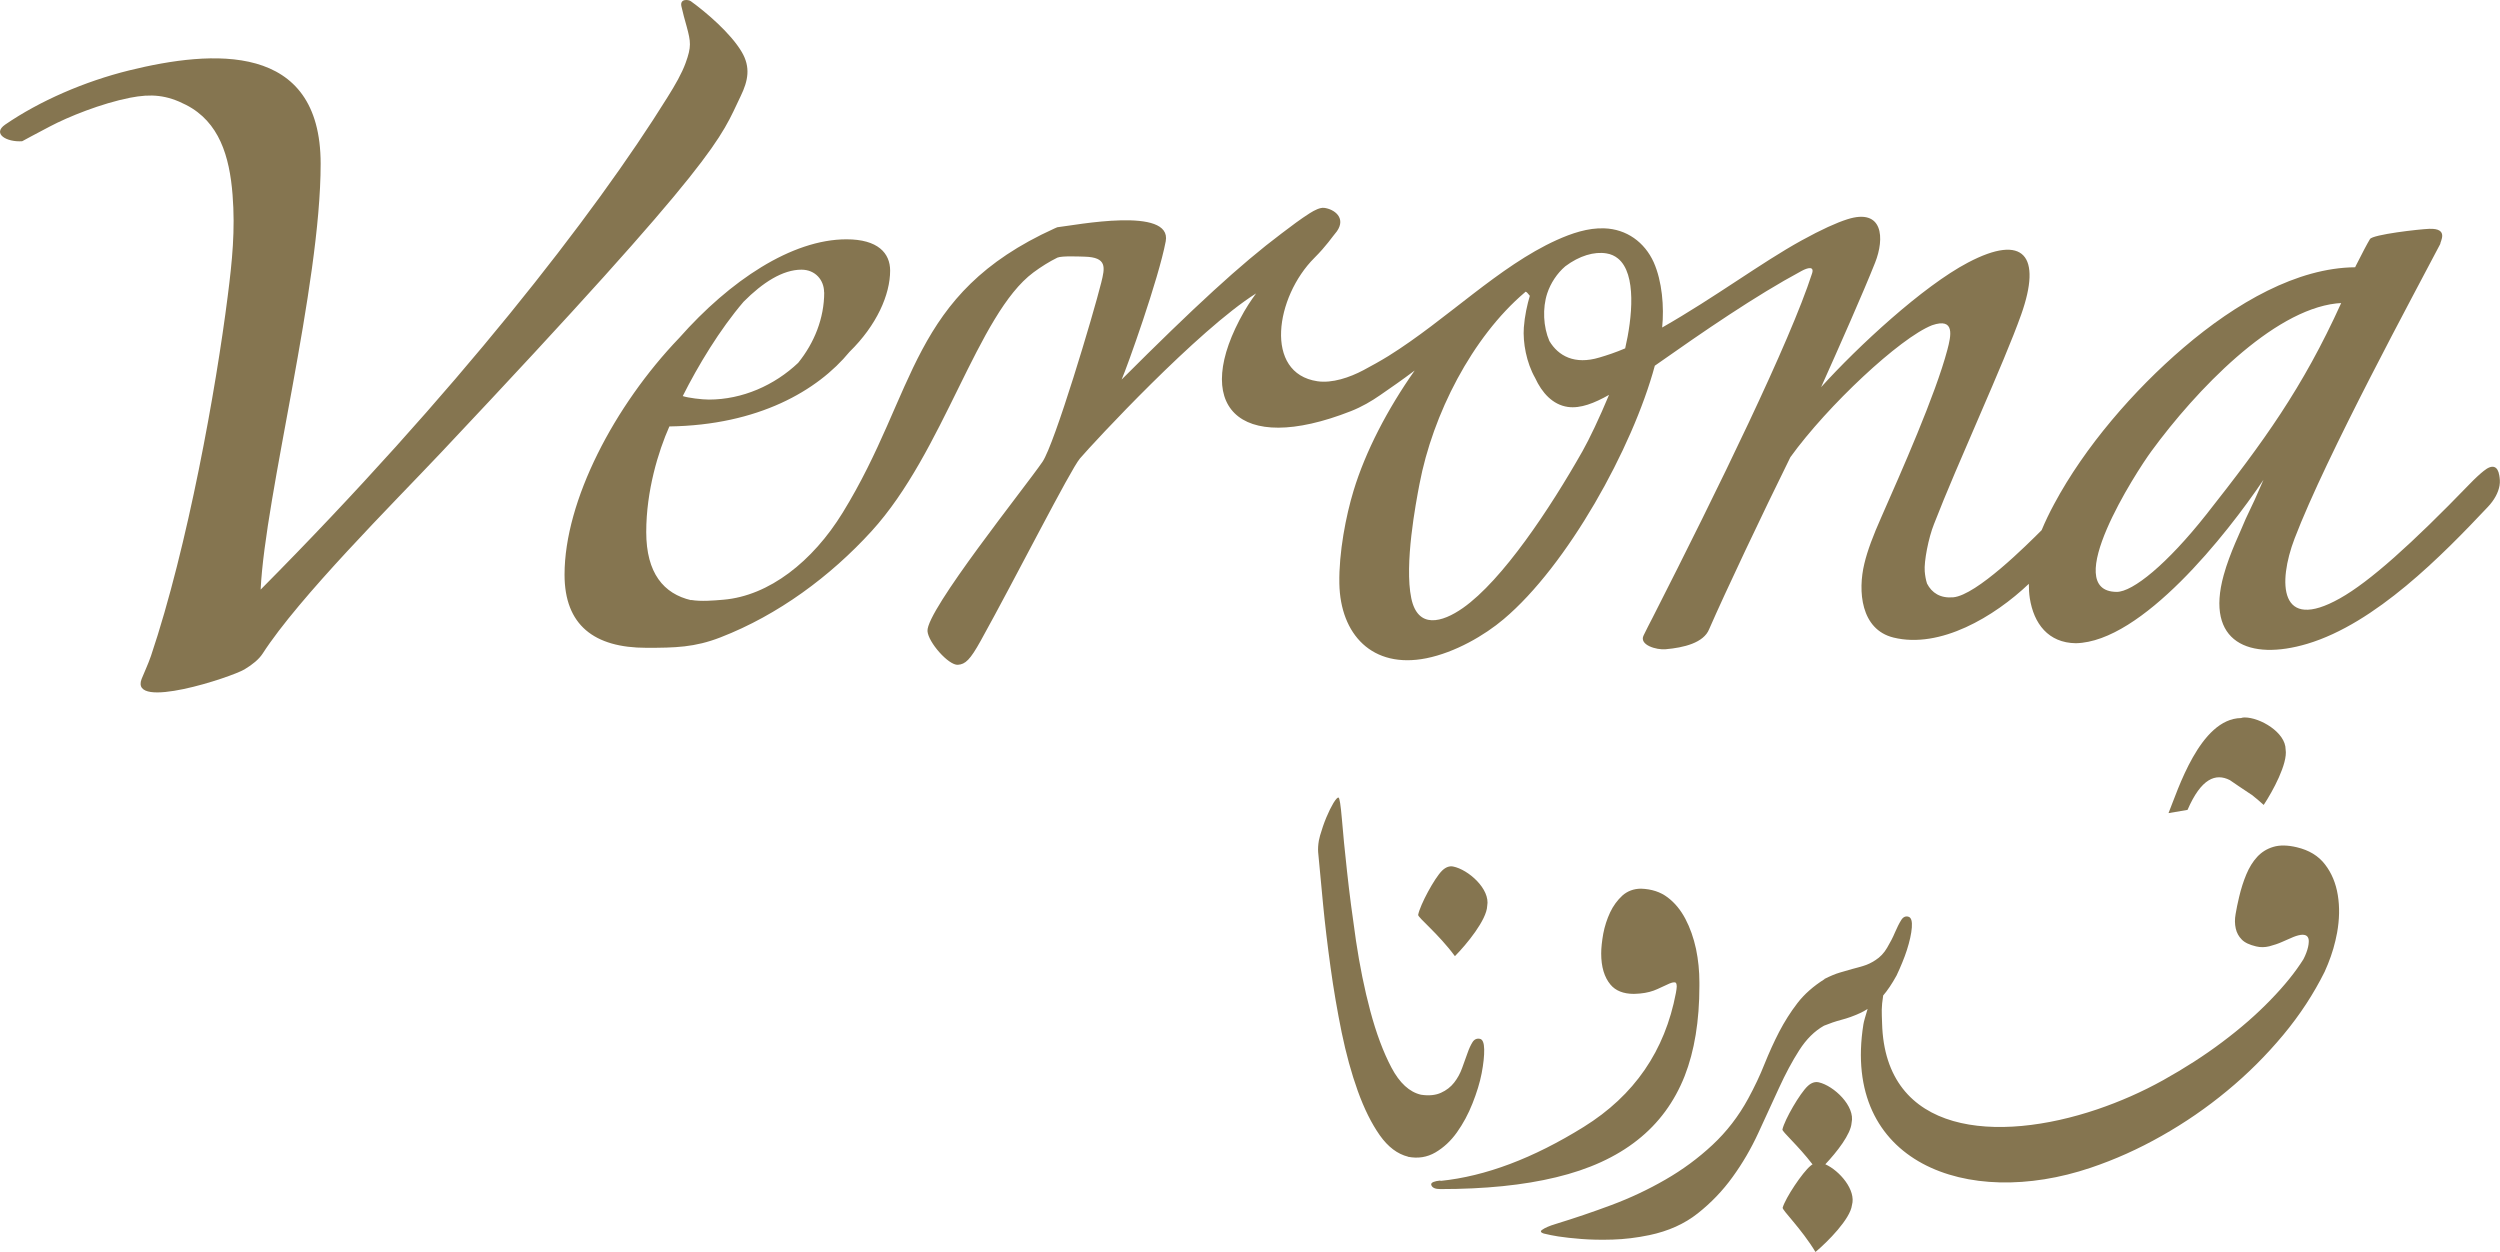
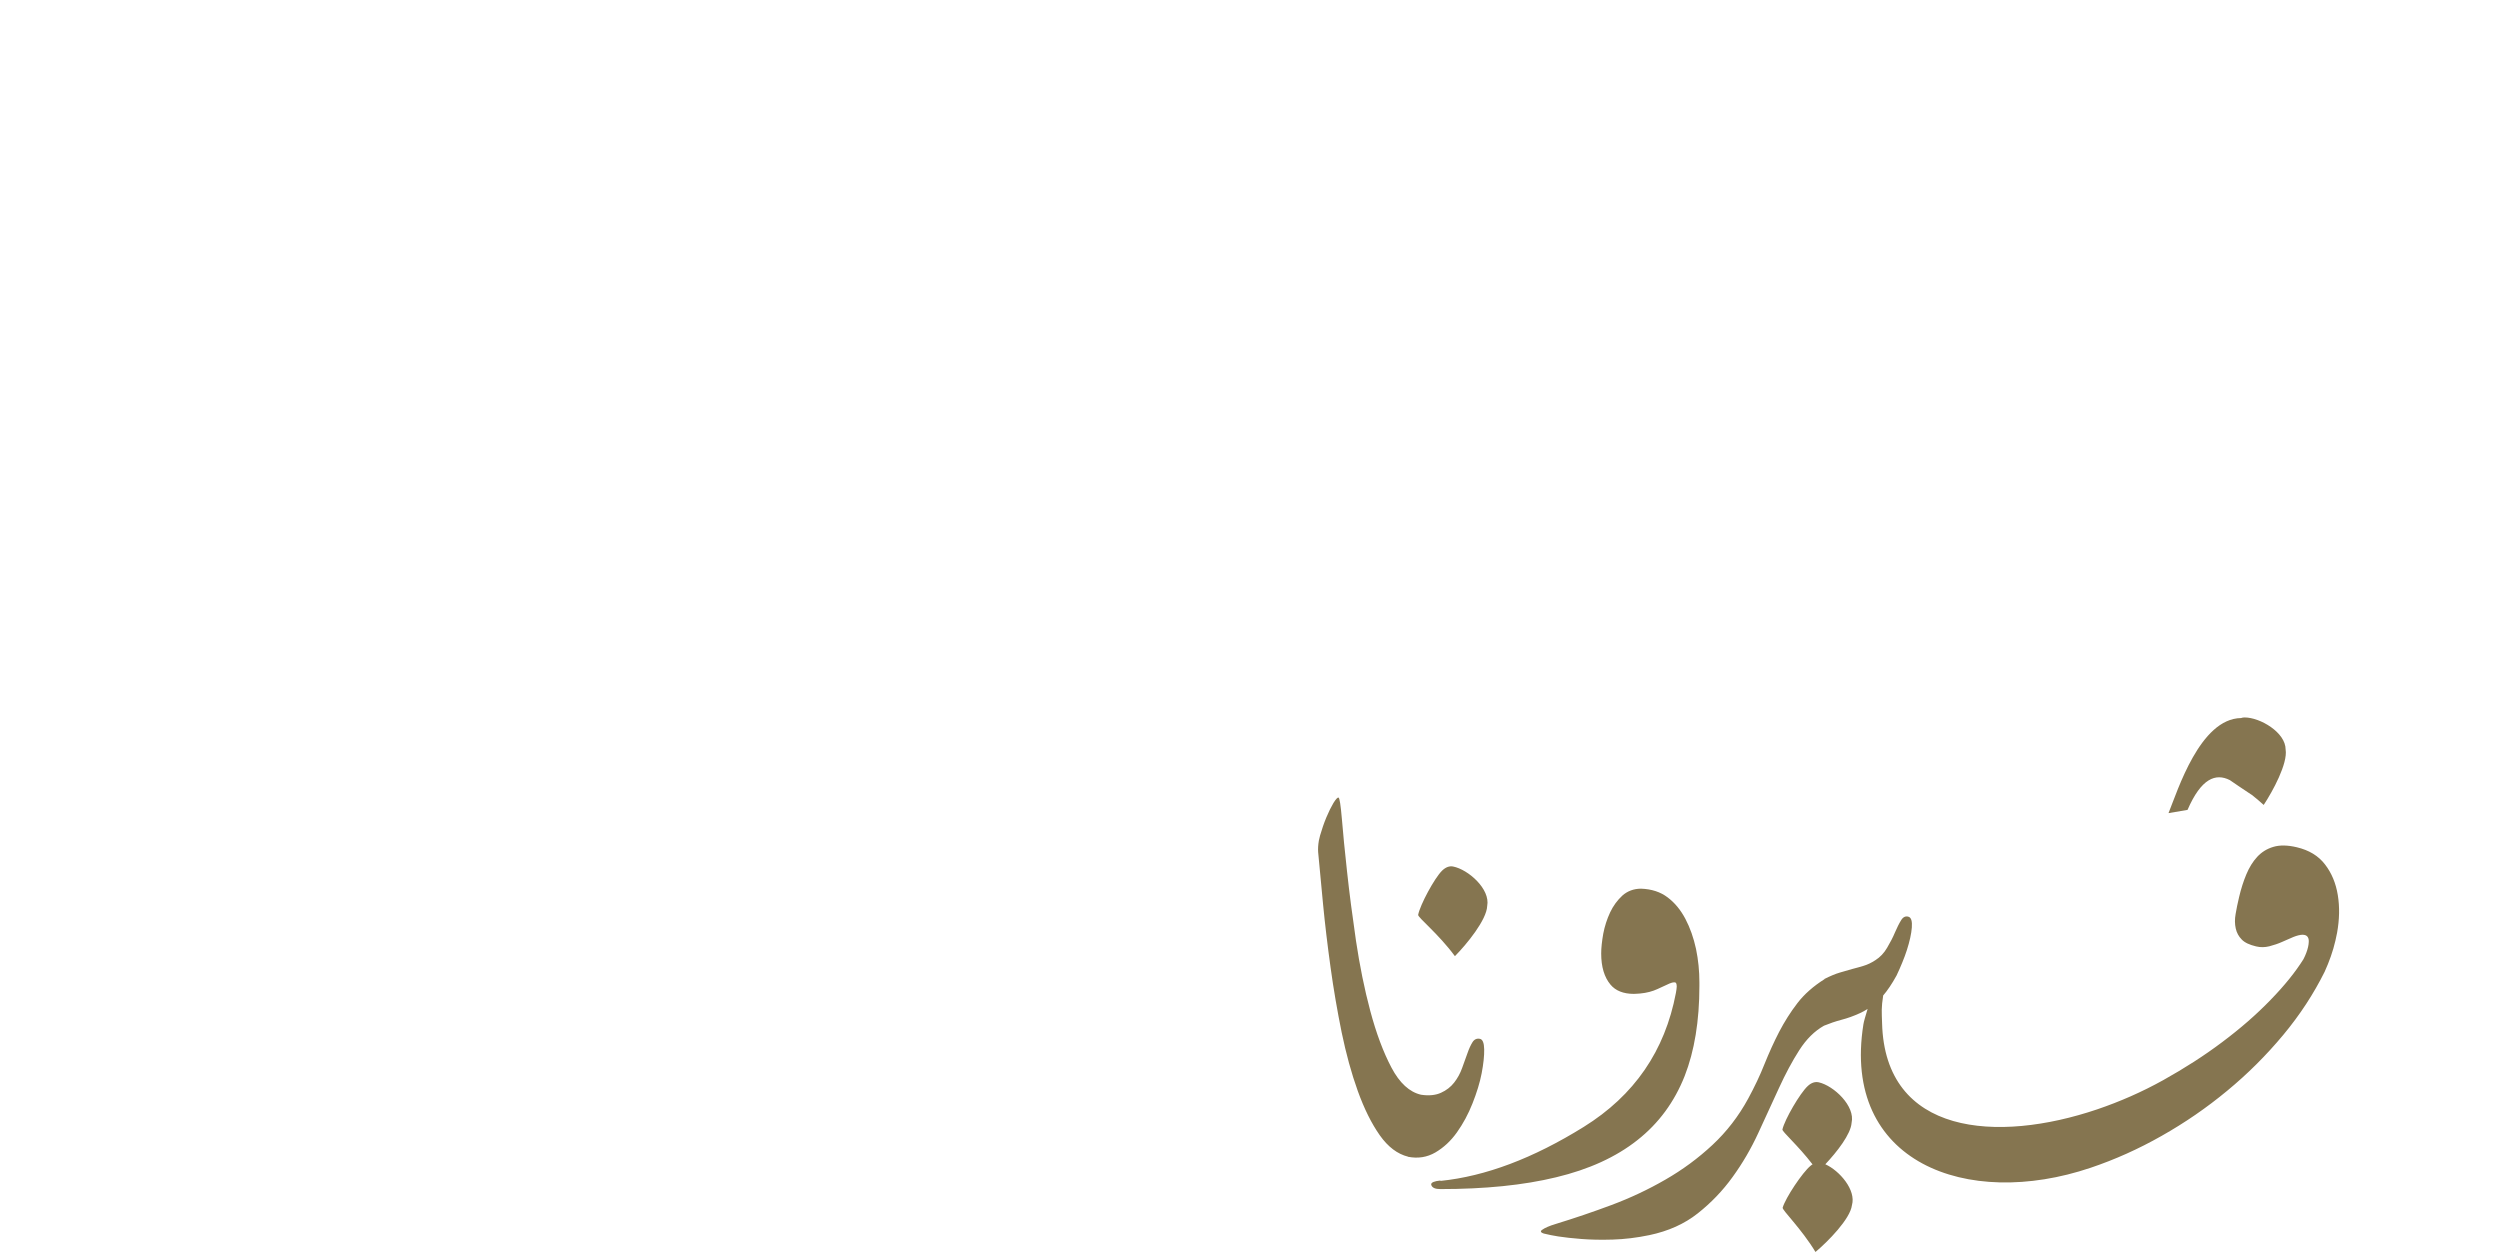
<svg xmlns="http://www.w3.org/2000/svg" id="Layer_2" viewBox="0 0 207.47 103.91">
  <defs>
    <style>
      .cls-1, .cls-2 {
        fill: #857550;
      }

      .cls-2 {
        fill-rule: evenodd;
      }
    </style>
  </defs>
  <g id="Layer_1-2" data-name="Layer_1">
    <g>
-       <path class="cls-2" d="M126.96,24.54c-.22.74-.43,1.68-.5,2.64-.09,1.24.21,2.91.94,4.19.56,1.22,1.45,2.22,2.71,2.4,1.06.15,2.21-.32,3.42-1-.8,1.92-1.64,3.68-2.2,4.67-2.7,4.77-6.64,10.71-9.93,13.02-1.73,1.21-3.74,1.76-4.28-.81-.59-2.83.38-7.91.68-9.48,1.1-5.79,4.36-12.18,8.75-15.91.02-.02.03-.05.06-.05.07,0,.19.14.34.33M134.87,28.91c-.77.33-1.52.58-2.14.76-2.06.62-3.41-.13-4.15-1.37-.51-1.18-.58-2.73-.18-3.95.28-.85.82-1.67,1.5-2.25,1.17-.88,2.41-1.24,3.42-1.07.38.06.69.21.95.42,1.57,1.27,1.18,4.97.6,7.46ZM183.11,42.68c-3.27,4.14-6.12,6.45-7.46,6.44-4.74-.05,1.6-9.93,2.9-11.69,3.7-5.05,10.01-11.65,15.34-12.25.08,0,.3-.03.4-.03-3.21,7.08-6.46,11.54-11.18,17.53ZM68.4,24.26c0,2.15-.82,4.19-2.16,5.85-1.96,1.86-4.63,3.05-7.41,3.05-.58,0-1.73-.14-2.17-.29,1.27-2.53,3.07-5.52,5.05-7.83,1.58-1.59,3.24-2.66,4.8-2.66,1.16,0,1.88.87,1.88,1.88ZM57.36,49.81c-2.28-.53-3.73-2.24-3.73-5.66s1-6.69,1.92-8.76c7.38-.11,12.3-2.97,14.95-6.19,2.27-2.22,3.37-4.76,3.37-6.74,0-1.45-1.01-2.6-3.62-2.6-4.54,0-9.68,3.43-13.88,8.18-5.39,5.62-9.52,13.52-9.52,19.65,0,4.19,2.46,6.07,6.8,6.07,2.36,0,4-.03,6.15-.87,4.77-1.85,9.11-5.06,12.53-8.81,6.01-6.59,8.78-18.01,13.43-21.47.65-.48,1.32-.9,1.99-1.23.38-.16,1.81-.09,2.26-.08,1.88.05,1.69.9,1.38,2.15-.67,2.69-3.87,13.4-4.88,14.88-1.43,2.09-9.65,12.33-9.54,14.04.06.93,1.75,2.85,2.52,2.8.62-.04,1.02-.41,1.9-2,2.89-5.21,7.44-14.19,8.23-15.12,1.14-1.33,9.8-10.67,14.62-13.7,0,0-.54.72-.99,1.5-4.44,7.76-.63,12,8.86,8.27.91-.36,1.71-.83,2.43-1.33.87-.6,1.84-1.27,2.86-2.04-2.26,3.21-4.08,6.71-5.07,9.97-.63,2.07-1.23,5.13-1.18,7.71.08,4.21,2.72,7.09,7.21,6.2,2.4-.48,4.85-1.91,6.43-3.25,5.27-4.44,10.69-14.17,12.54-21.03,4.08-2.87,8.34-5.8,12.19-7.87.5-.27,1.06-.41.86.21-1.84,5.69-7.79,17.86-13.22,28.54-.24.43-.51,1.01-.76,1.5-.4.79,1.06,1.22,1.82,1.15,1.51-.13,3.17-.53,3.62-1.67,1.38-3.16,4.39-9.51,6.74-14.27,3.08-4.27,9.09-9.9,11.76-10.95,1.93-.66,1.57.89,1.27,2.03-.99,3.75-3.83,10.14-5.48,13.89-.68,1.53-1.15,2.77-1.41,3.86-.55,2.26-.31,5.47,2.42,6.14,3.87.95,8.36-1.73,11.23-4.46,0,.41.02.81.08,1.2.33,2.1,1.53,3.7,3.82,3.73,5.47-.11,12.52-9.02,15.57-13.56-.64,1.48-.78,1.8-1.47,3.23-.39.98-1.32,2.82-1.83,4.68-1.55,5.59,2.13,7.13,6.93,5.7,5.67-1.69,11.2-7.34,14.99-11.36.54-.57.87-1.19.97-1.77.06-.33.02-.62-.02-.85-.12-.75-.55-.97-1.29-.37-.3.24-.69.59-1.2,1.12-4.75,4.91-8.27,8.08-10.74,9.46-5.05,2.84-5.15-1.31-3.76-4.96,2.63-6.89,10.04-20.52,12.09-24.45-.02-.18.76-1.32-.91-1.26-.83.03-4.69.47-4.92.85-.27.45-.58,1.05-1.18,2.23l-.05.11c-4.8.04-9.86,2.93-14.24,6.67-4.12,3.52-8.2,8.23-10.74,12.98-.39.72-.74,1.45-1.04,2.17-1.17,1.17-5.4,5.4-7.34,5.57-1.06.09-1.77-.36-2.17-1.14-.1-.31-.16-.65-.19-1.01-.07-.82.31-2.79.77-3.93,1.95-5.05,5.79-13.3,7.24-17.4,1.71-4.84.24-6.75-4.42-4.3-3.75,1.97-9.13,6.95-12.19,10.34,1.48-3.3,3.51-7.88,4.48-10.33.8-2.01.69-4.56-2.31-3.6-.88.28-2.13.84-3.8,1.76-3.37,1.86-7.13,4.69-11.56,7.22.17-1.72,0-3.83-.7-5.41-.76-1.68-2.26-2.76-4.11-2.82-1.36-.05-2.72.42-3.94.97-4.8,2.17-9.15,6.62-13.96,9.62-.68.42-1.37.8-2.08,1.18-1.15.61-2.6,1.1-3.82.92-4.46-.66-3.49-7.01-.25-10.24,1-1,1.43-1.68,1.87-2.21.78-1.12-.24-1.84-1.06-1.94-.34-.04-.79.19-1.19.44-.8.51-1.48,1.03-2.34,1.68-3.41,2.56-7.27,6.12-13.28,12.13.45-1.01,3.07-8.35,3.66-11.47.55-2.92-7.5-1.34-9-1.17l-.23.1c-12.05,5.47-11.37,13.5-17.58,23.59-2.49,4.05-6.11,6.9-9.9,7.22-.82.07-1.85.16-2.68.02ZM21.63,48.93c.38-7.87,4.98-25.19,4.98-35.34s-9.01-9.44-15.88-7.75c-3.73.92-7.44,2.54-10.3,4.5-1.1.76.12,1.47,1.41,1.38,0,0,1.4-.76,2.29-1.22,1.53-.81,4.28-1.92,6.67-2.39,1.75-.34,3.02-.24,4.65.6,2.74,1.41,3.6,4.25,3.85,7.46.23,2.91-.03,5.49-.4,8.39-.97,7.68-3.31,20.78-6.37,29.87-.25.73-.56,1.36-.78,1.92-1,2.63,7.44-.14,8.54-.8.67-.4,1.2-.84,1.5-1.3,3.03-4.7,10.77-12.41,14.82-16.7C60.02,12.71,59.75,11.52,61.47,7.97c.62-1.28.83-2.39.09-3.65-.92-1.57-2.98-3.32-4.23-4.22-.21-.15-.93-.22-.78.43.11.51.28,1.12.43,1.65.35,1.3.41,1.69-.08,3.04-.32.88-.86,1.82-1.5,2.84-6.05,9.74-17.64,24.62-33.77,40.87Z" />
      <path class="cls-1" d="M119.55,98c3.72-.38,7.68-1.87,11.88-4.48,4.2-2.61,6.74-6.31,7.65-11.12.04-.23.07-.41.07-.55s-.03-.23-.07-.28c-.03-.04-.09-.05-.16-.05-.09,0-.22.04-.37.1-.26.12-.6.27-1,.46-.41.19-.89.32-1.44.37-.18.01-.36.03-.53.03-.85,0-1.51-.26-1.93-.77-.51-.61-.77-1.47-.77-2.58,0-.46.06-1.01.17-1.64.12-.63.31-1.21.57-1.77.26-.55.6-1.01,1.02-1.4.42-.37.94-.57,1.55-.57.87.03,1.61.27,2.2.72.6.45,1.09,1.05,1.48,1.79.39.74.68,1.57.88,2.49.19.92.28,1.84.28,2.77v.3c0,2.9-.41,5.4-1.22,7.47-.85,2.15-2.15,3.93-3.93,5.33-1.77,1.4-4.02,2.43-6.74,3.08-2.71.66-5.92.98-9.61.98-.41,0-.65-.1-.74-.31,0-.02-.02-.05-.02-.08,0-.16.26-.27.76-.32M150.67,103.91c-1.19-1.97-2.79-3.49-2.73-3.69.24-.82,1.64-2.92,2.31-3.47.06-.05.11-.09.17-.12-1.21-1.58-2.54-2.72-2.5-2.9.19-.83,1.46-3.01,2.1-3.6.3-.28.61-.38.92-.31,1.25.29,3.04,1.97,2.72,3.36-.06.94-1.22,2.42-2.18,3.44,1.18.53,2.57,2.14,2.21,3.39-.14,1.15-2,3.03-3.04,3.9ZM156.28,82.62c-.16,1.04-.12,1.32-.09,2.29.24,9.3,9.54,9.97,17.86,7.15,1.88-.64,3.71-1.44,5.47-2.42,1.76-.98,3.4-2.03,4.9-3.16,1.51-1.13,2.84-2.29,4-3.49,1.16-1.19,2.07-2.32,2.74-3.39.19-.37.31-.7.38-1,.04-.15.05-.29.06-.43.02-.33-.11-.53-.35-.58-.03,0-.08,0-.12-.02-.24,0-.51.07-.81.19-.29.13-.61.26-.94.41-.33.15-.68.26-1.05.36-.37.09-.73.1-1.1.01-.54-.13-.94-.31-1.19-.57-.25-.25-.42-.56-.5-.92-.08-.36-.09-.76-.01-1.2.07-.43.17-.9.29-1.41.16-.68.36-1.31.6-1.88.24-.57.53-1.05.9-1.45.36-.39.8-.67,1.34-.83.53-.16,1.18-.15,1.94.03,1.02.24,1.8.71,2.35,1.43.55.71.9,1.56,1.06,2.54.16.98.14,2.02-.06,3.13-.04.22-.09.45-.14.66-.2.87-.51,1.73-.89,2.57-.91,1.83-2.05,3.58-3.44,5.25-1.4,1.68-2.94,3.22-4.65,4.63-1.7,1.41-3.52,2.66-5.45,3.75-1.92,1.09-3.89,1.97-5.88,2.64-10.27,3.47-20.68-.45-18.86-11.9.03-.22.19-.75.35-1.28-.21.14-.43.25-.64.35-.52.24-1.03.42-1.53.55-.49.13-.96.29-1.45.49h0c-.78.44-1.46,1.11-2.05,2.03-.59.92-1.15,1.97-1.69,3.15-.55,1.18-1.11,2.42-1.71,3.72-.6,1.3-1.31,2.52-2.13,3.65-.82,1.14-1.78,2.14-2.89,3.02-1.11.88-2.45,1.48-4.02,1.81-1.05.22-2.07.34-3.04.37-.98.03-1.85.01-2.61-.05-.76-.06-1.4-.13-1.91-.21-.5-.08-.82-.15-.93-.18-.1-.02-.2-.04-.27-.06-.18-.06-.26-.12-.24-.2.01-.04.04-.07.1-.11.22-.16.6-.33,1.14-.49,1.53-.47,3.07-.99,4.62-1.57,1.55-.58,3.04-1.28,4.46-2.1,1.43-.82,2.73-1.78,3.91-2.88,1.18-1.1,2.17-2.38,2.97-3.85.52-.96.98-1.92,1.35-2.86.38-.94.78-1.83,1.22-2.68.44-.84.94-1.64,1.52-2.39.57-.74,1.32-1.4,2.24-1.98v-.02c.48-.24.9-.42,1.28-.53.37-.11.72-.21,1.04-.3.32-.08.63-.17.93-.26.3-.09.63-.24.98-.47.39-.25.71-.58.97-1.03.26-.44.48-.86.65-1.27.18-.41.34-.74.51-1.01.16-.27.37-.37.62-.29.22.07.31.37.27.89-.04.52-.18,1.15-.41,1.87-.11.33-.23.68-.38,1.03-.14.36-.31.72-.48,1.09-.38.69-.75,1.24-1.13,1.68ZM186.83,65.94c-.57-.37-1.62-1.09-1.78-1.2-1.18-.6-2.38-.14-3.51,2.47l-1.58.27c.76-1.86,2.61-7.84,6.02-7.89.1-.04.2-.05.3-.05,1.28,0,3.4,1.24,3.4,2.66.19,1.15-1.07,3.47-1.82,4.6-.34-.31-.68-.6-1.02-.86ZM116.85,95.99c-.88-.22-1.66-.81-2.34-1.77-.69-.98-1.3-2.21-1.83-3.68-.53-1.47-.97-3.09-1.34-4.87-.36-1.78-.67-3.57-.92-5.39-.25-1.81-.46-3.56-.62-5.22-.16-1.66-.3-3.11-.41-4.35-.02-.28,0-.6.06-.95.03-.13.06-.28.1-.42.15-.52.32-1.02.52-1.5.2-.48.4-.88.59-1.2.2-.32.34-.47.42-.45.09.02.18.61.28,1.77.09,1.16.24,2.62.43,4.38.19,1.76.44,3.67.74,5.73.31,2.06.7,4.01,1.19,5.84.49,1.83,1.07,3.39,1.75,4.68.68,1.29,1.5,2.04,2.46,2.26.66.1,1.21.04,1.65-.16.45-.2.82-.49,1.1-.85.28-.36.5-.76.66-1.21.16-.44.31-.85.44-1.22.13-.38.27-.68.42-.92.15-.24.36-.33.61-.28.23.04.35.34.36.87.01.54-.06,1.2-.21,1.99-.15.78-.41,1.62-.76,2.5-.35.89-.78,1.68-1.29,2.4-.51.72-1.11,1.27-1.79,1.67-.69.4-1.44.52-2.27.36h0ZM120.74,79.35c-1.36-1.85-3.09-3.22-3.05-3.43.16-.83,1.36-3.06,1.99-3.67.29-.28.6-.4.91-.34,1.26.25,3.1,1.87,2.83,3.27-.04,1.16-1.72,3.2-2.67,4.16Z" />
    </g>
  </g>
</svg>